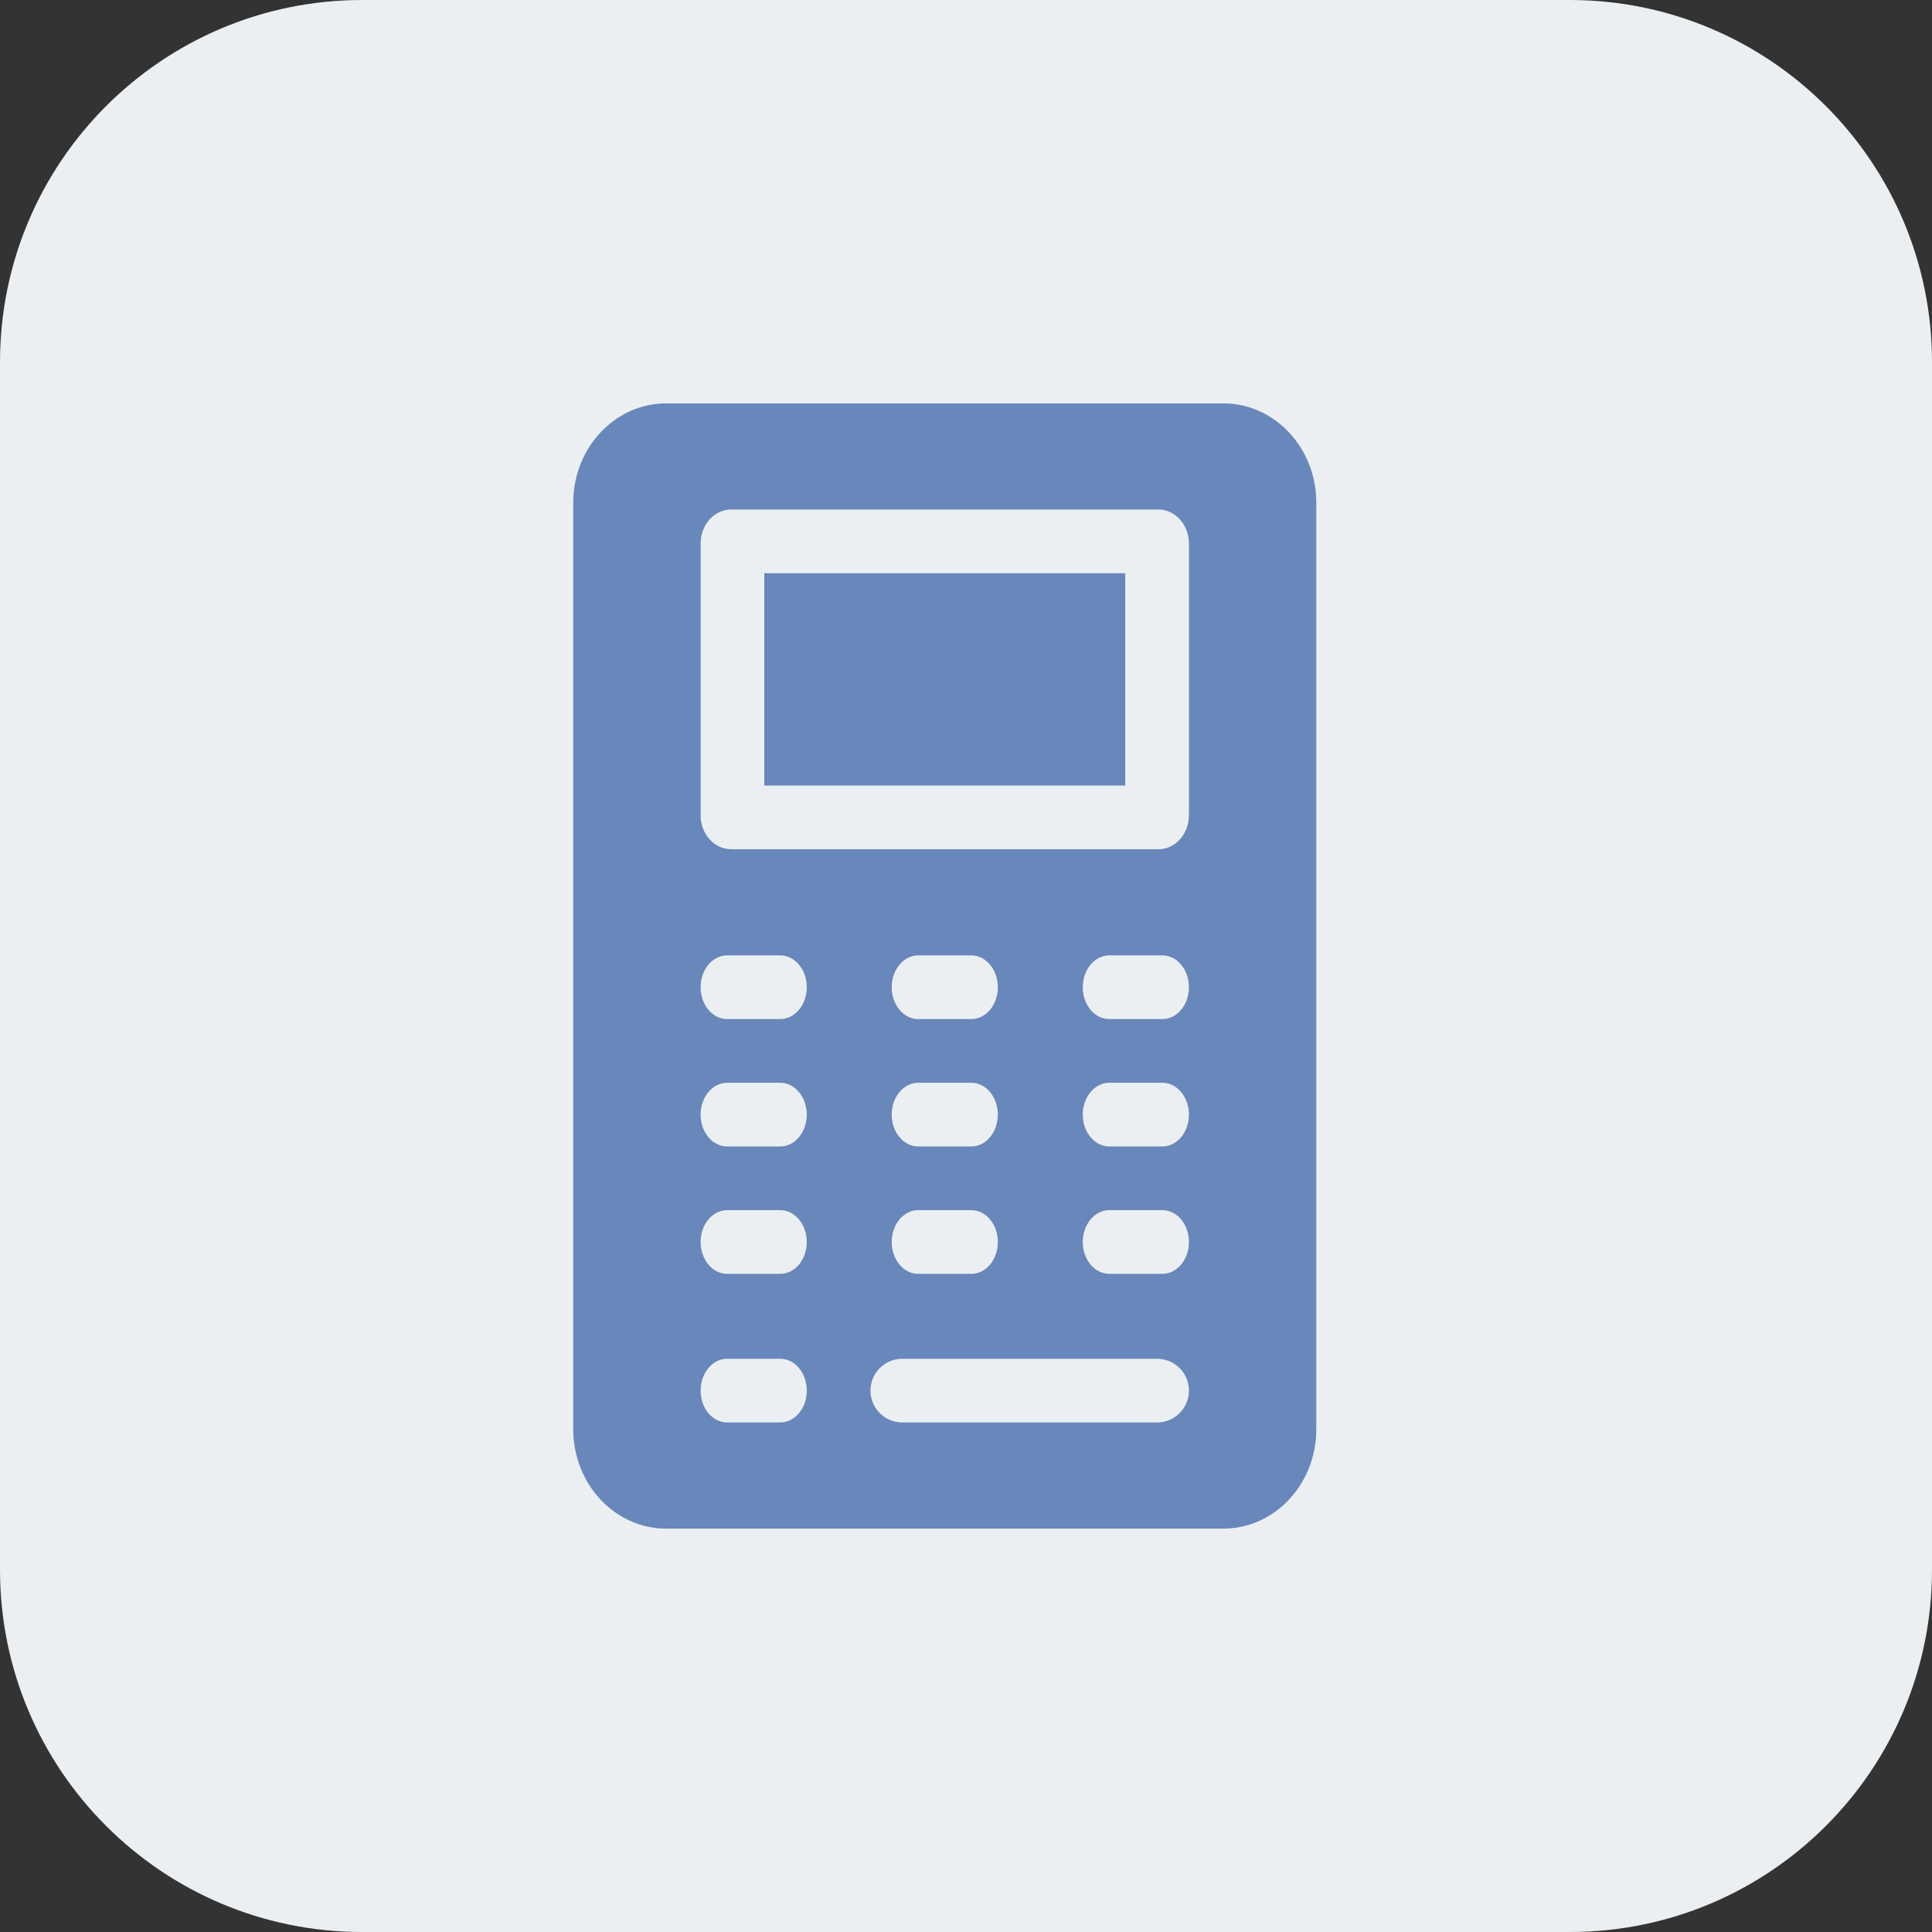
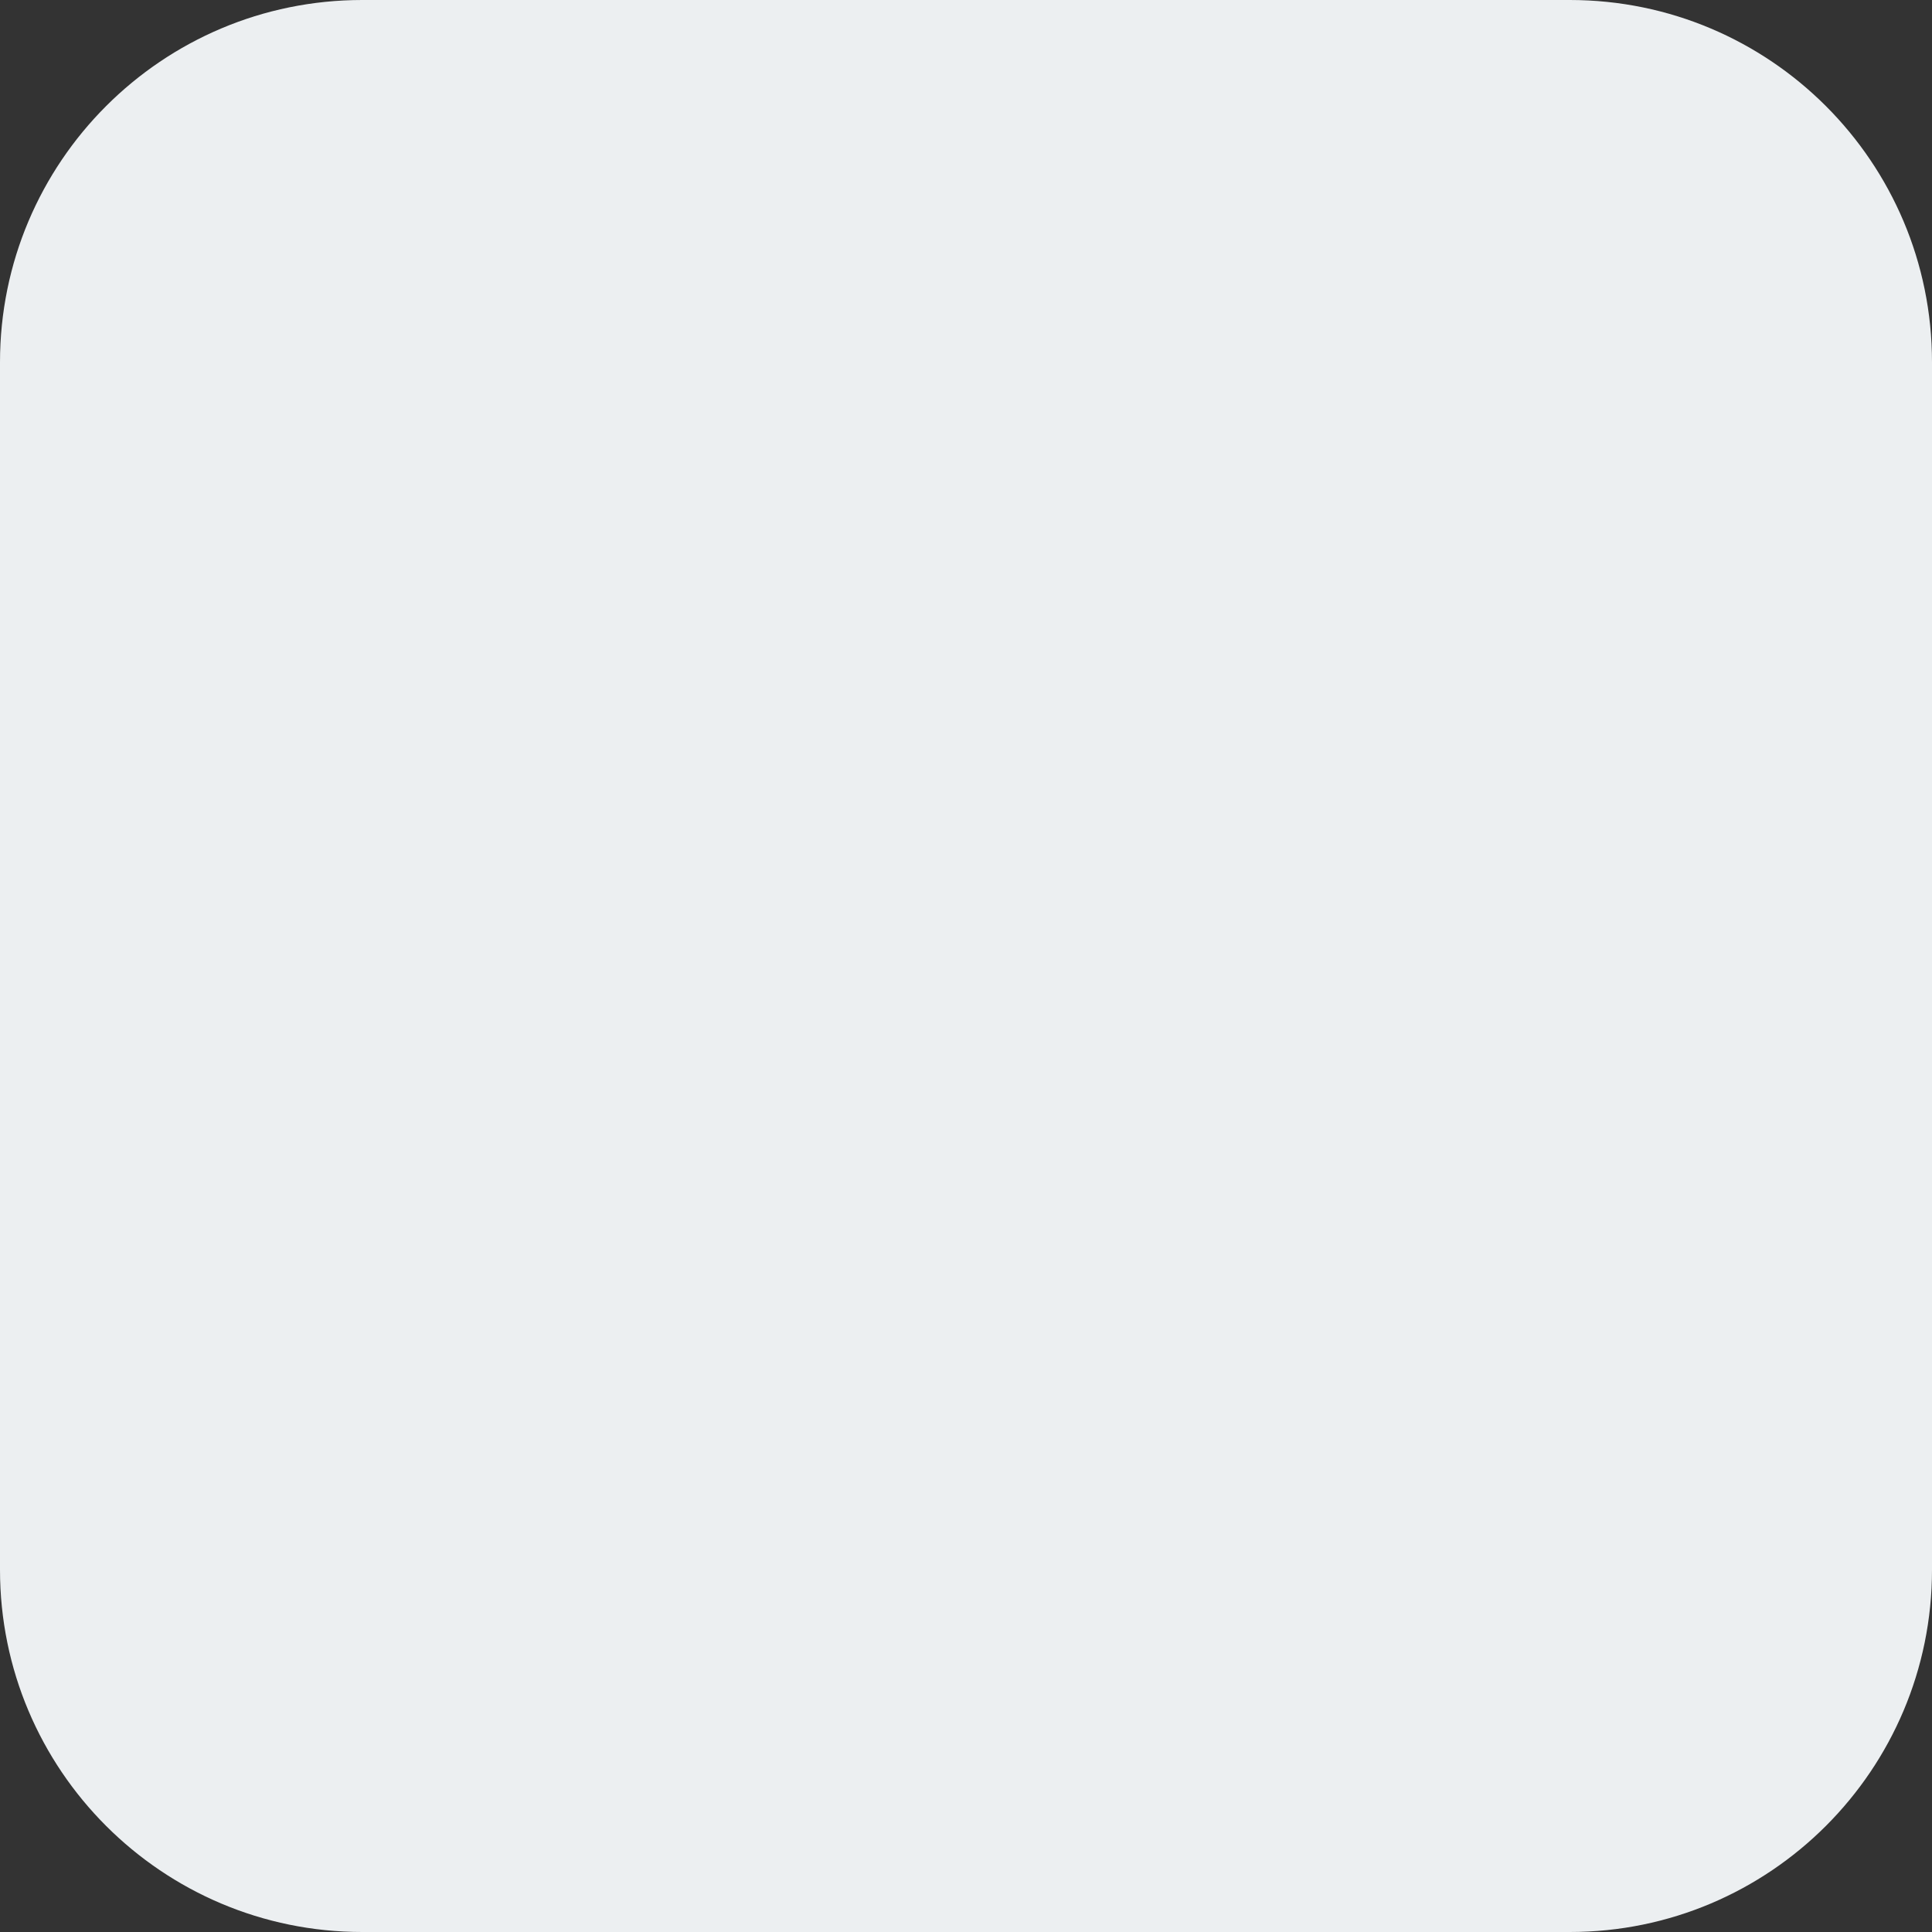
<svg xmlns="http://www.w3.org/2000/svg" width="91px" height="91px" viewBox="0 0 91 91" version="1.1">
  <rect x="0" y="0" width="91" height="91" fill="#333333" stroke="none" />
  <title>Group 10 Copy 2</title>
  <desc>Created with Sketch.</desc>
  <g id="Real-Time-Networks" stroke="none" stroke-width="1" fill="none" fill-rule="evenodd">
    <g id="Homepage-Final" transform="translate(-229, -5312)" fill-rule="nonzero">
      <g id="Group-10-Copy-2" transform="translate(229, 5312)">
        <g id="Group-19">
          <g id="Group-9" fill="#ECEFF1">
            <path d="M73.938,91 L17.062,91 C7.638,91 0,83.362 0,73.938 L0,17.062 C0,7.638 7.638,0 17.062,0 L73.938,0 C83.362,0 91,7.638 91,17.062 L91,73.938 C91,83.362 83.362,91 73.938,91 Z" id="Path" />
          </g>
-           <path d="M57.625,19 L31.375,19 C28.962,19 27,21.098 27,23.676 L27,67.324 C27,69.902 28.962,72 31.375,72 L57.625,72 C60.038,72 62,69.902 62,67.324 L62,23.676 C62,21.098 60.038,19 57.625,19 Z M36.75,67 L34.25,67 C33.559,67 33,66.329 33,65.5 C33,64.671 33.559,64 34.25,64 L36.75,64 C37.441,64 38,64.671 38,65.5 C38,66.329 37.441,67 36.75,67 Z M36.75,60 L34.25,60 C33.559,60 33,59.329 33,58.5 C33,57.671 33.559,57 34.25,57 L36.75,57 C37.441,57 38,57.671 38,58.5 C38,59.329 37.441,60 36.75,60 Z M36.75,54 L34.25,54 C33.559,54 33,53.329 33,52.5 C33,51.671 33.559,51 34.25,51 L36.75,51 C37.441,51 38,51.671 38,52.5 C38,53.329 37.441,54 36.75,54 Z M36.75,48 L34.25,48 C33.559,48 33,47.329 33,46.5 C33,45.671 33.559,45 34.25,45 L36.75,45 C37.441,45 38,45.671 38,46.5 C38,47.329 37.441,48 36.75,48 Z M54.5,67 L42.5,67 C41.671,67 41,66.329 41,65.5 C41,64.671 41.671,64 42.5,64 L54.5,64 C55.329,64 56,64.671 56,65.5 C56,66.329 55.329,67 54.5,67 Z M43.25,51 L45.75,51 C46.441,51 47,51.671 47,52.5 C47,53.329 46.441,54 45.75,54 L43.25,54 C42.559,54 42,53.329 42,52.5 C42,51.671 42.559,51 43.25,51 L43.25,51 Z M42,46.5 C42,45.671 42.559,45 43.25,45 L45.75,45 C46.441,45 47,45.671 47,46.5 C47,47.329 46.441,48 45.75,48 L43.25,48 C42.559,48 42,47.329 42,46.5 Z M43.25,57 L45.75,57 C46.441,57 47,57.671 47,58.5 C47,59.329 46.441,60 45.75,60 L43.25,60 C42.559,60 42,59.329 42,58.5 C42,57.671 42.559,57 43.25,57 L43.25,57 Z M54.75,60 L52.25,60 C51.559,60 51,59.329 51,58.5 C51,57.671 51.559,57 52.25,57 L54.75,57 C55.441,57 56,57.671 56,58.5 C56,59.329 55.441,60 54.75,60 Z M54.75,54 L52.25,54 C51.559,54 51,53.329 51,52.5 C51,51.671 51.559,51 52.25,51 L54.75,51 C55.441,51 56,51.671 56,52.5 C56,53.329 55.441,54 54.75,54 Z M54.75,48 L52.25,48 C51.559,48 51,47.329 51,46.5 C51,45.671 51.559,45 52.25,45 L54.75,45 C55.441,45 56,45.671 56,46.5 C56,47.329 55.441,48 54.75,48 Z M54.563,40 L34.437,40 C33.643,40 33,39.284 33,38.4 L33,25.6 C33,24.715 33.643,24 34.437,24 L54.562,24 C55.357,24 56,24.716 56,25.6 L56,38.4 C56,39.285 55.357,40 54.563,40 Z M36,37 L53,37 L53,27 L36,27 L36,37 Z" id="Shape" fill="#6887BB" />
        </g>
      </g>
    </g>
  </g>
</svg>